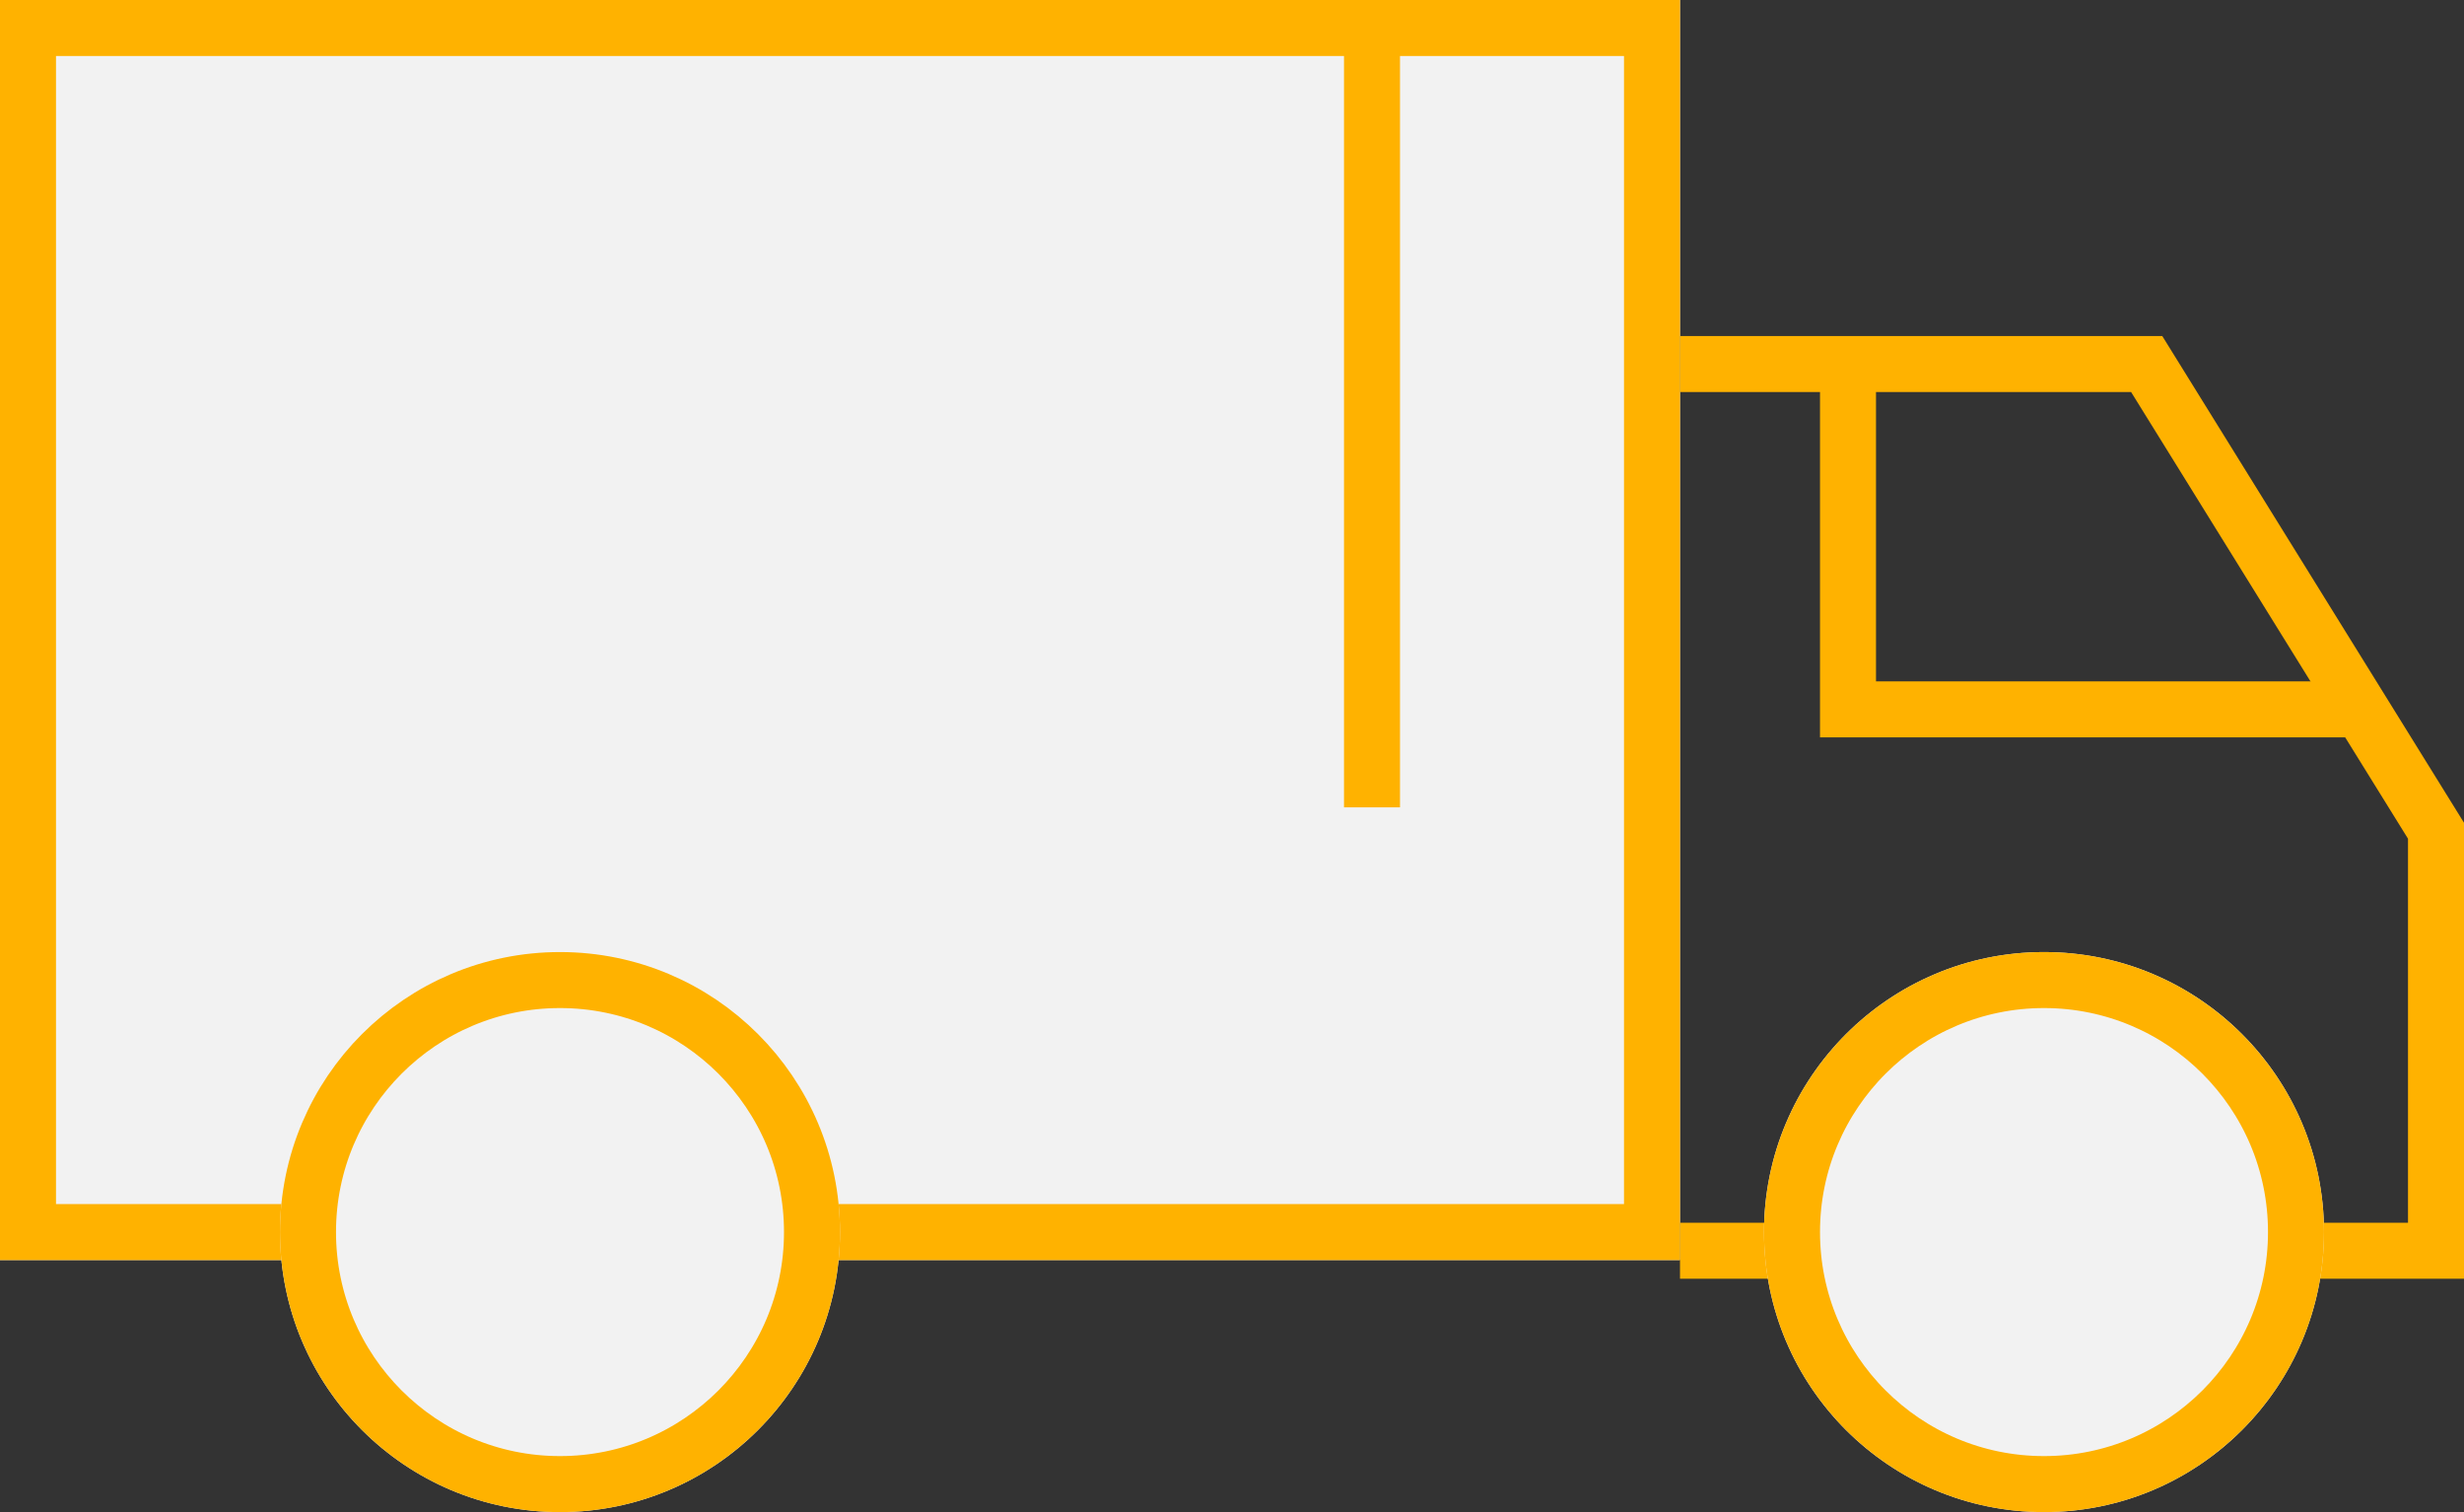
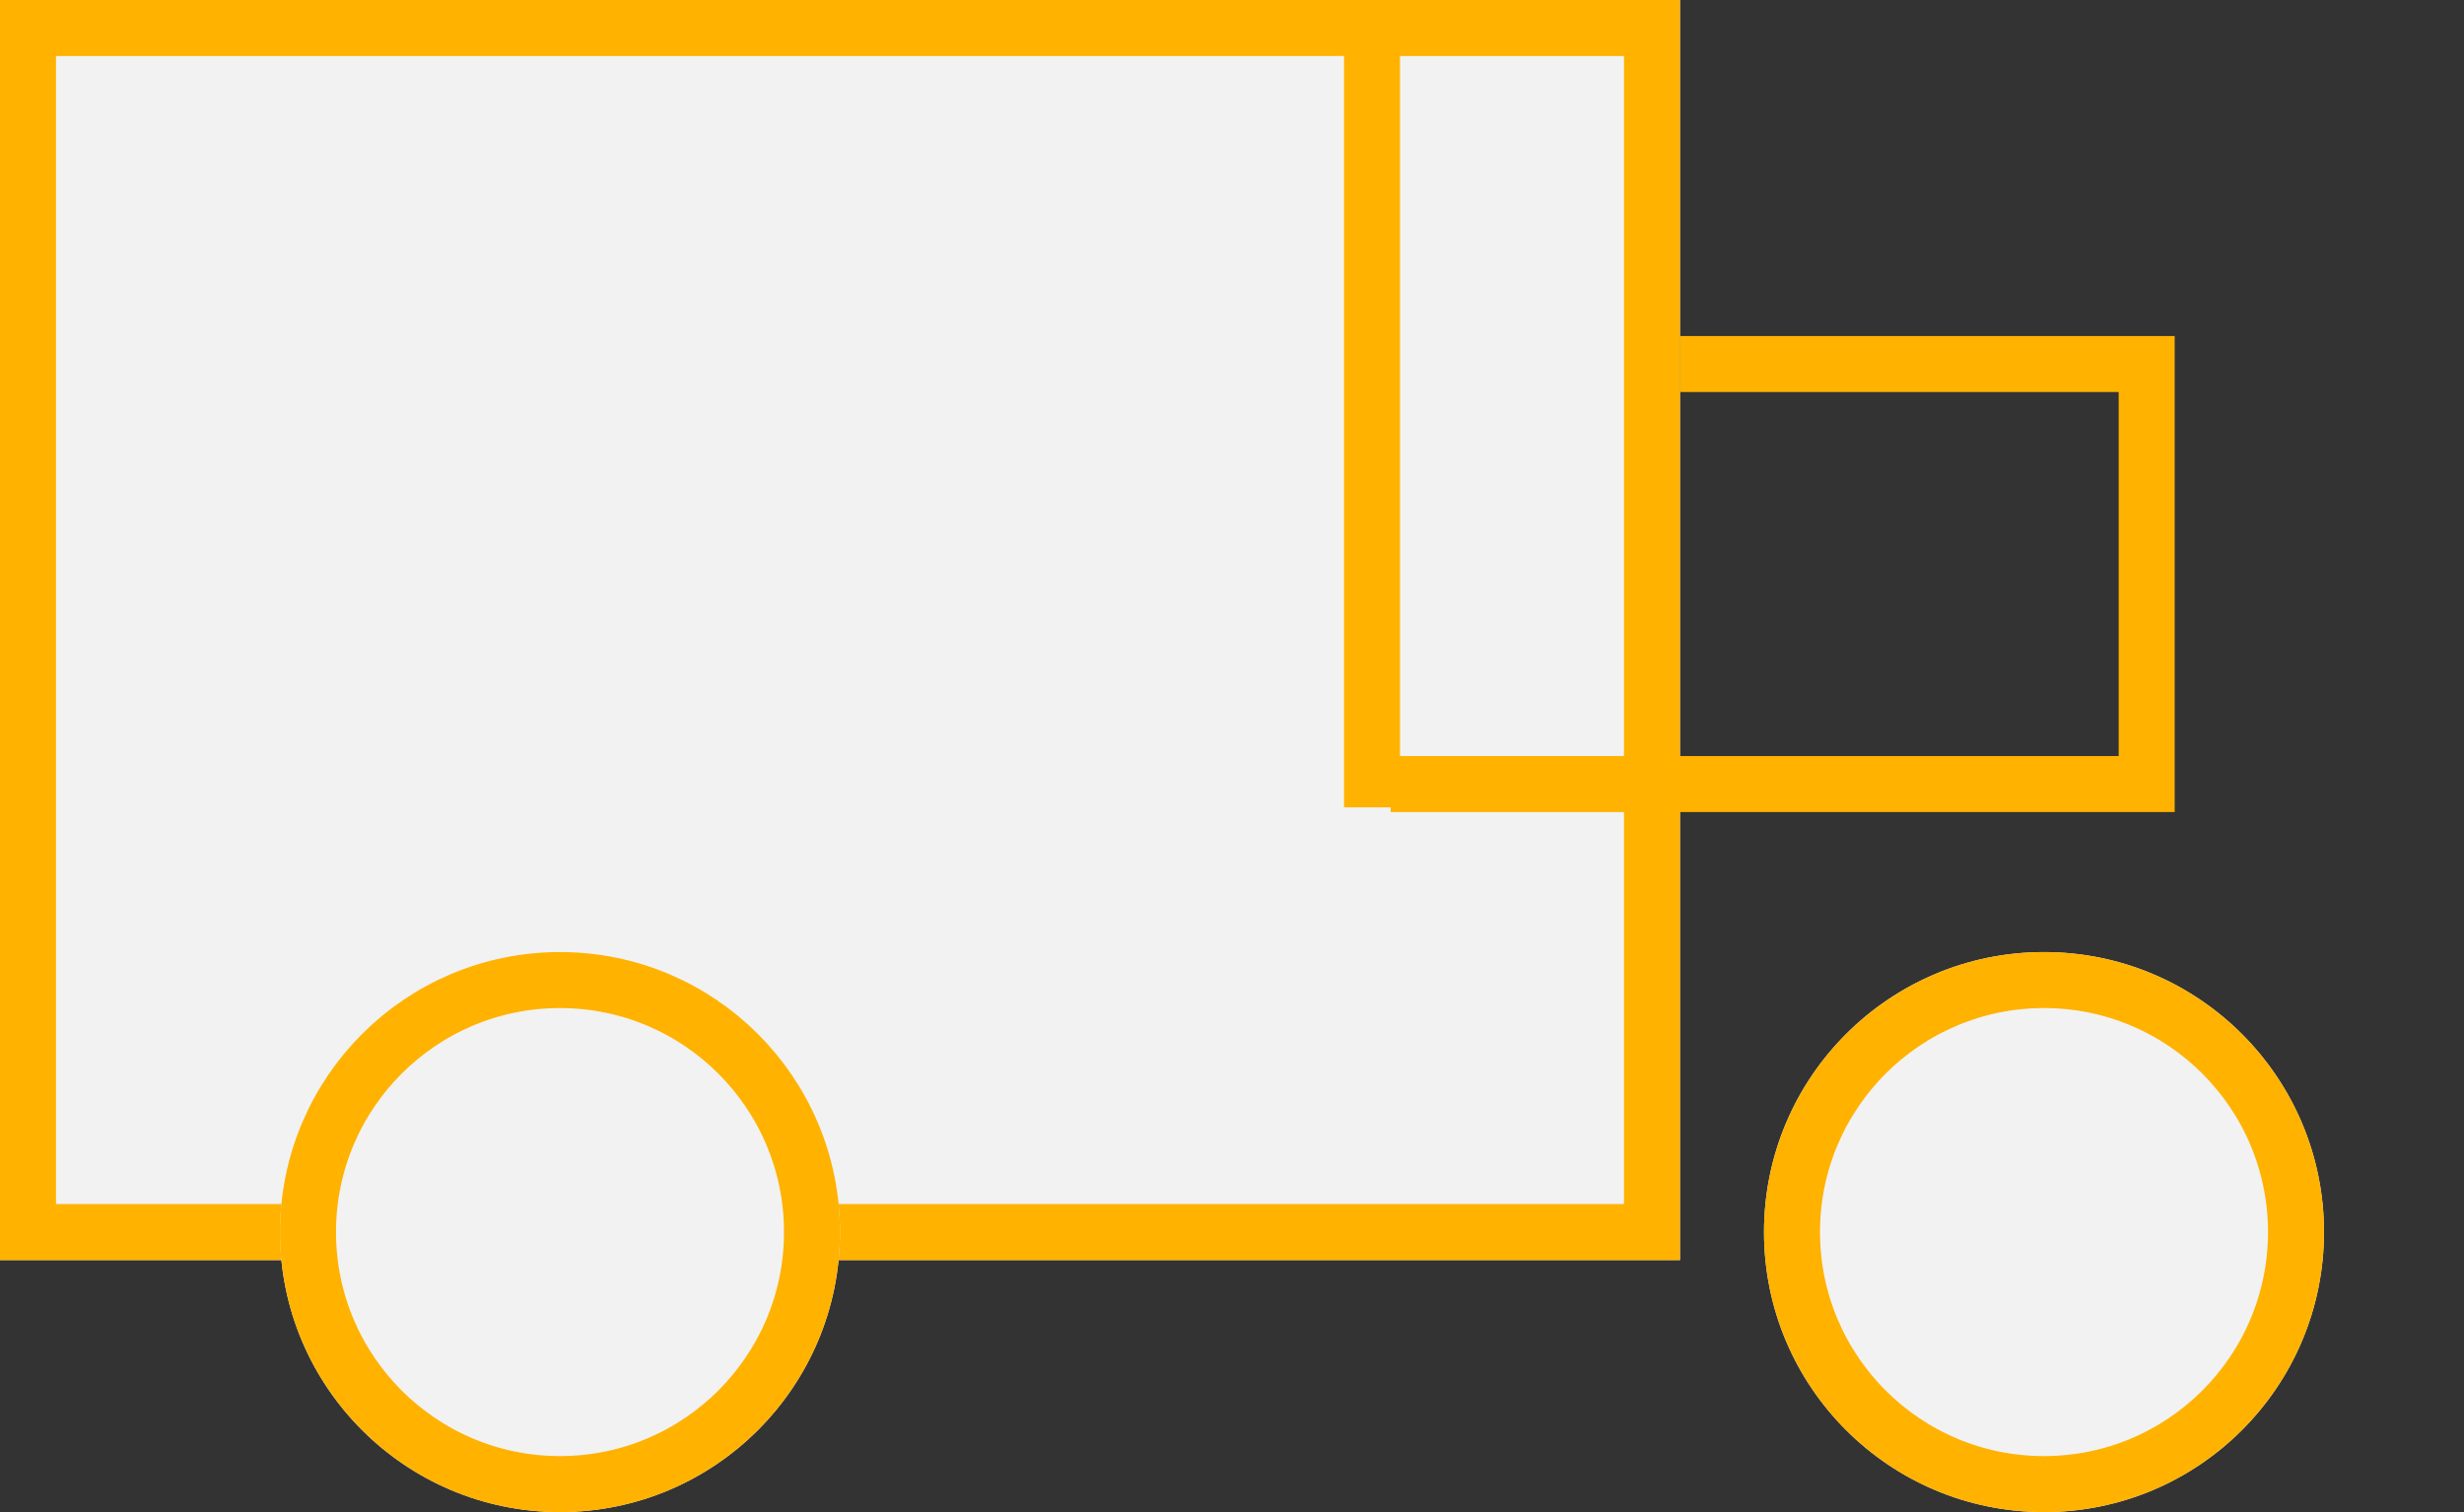
<svg xmlns="http://www.w3.org/2000/svg" width="88" height="54" viewBox="0 0 88 54">
  <rect x="0" y="0" width="88" height="54" fill="#333333" stroke="none" />
  <g id="_4" data-name="4" transform="translate(-1522 -6960)">
    <g id="Rectángulo_60" data-name="Rectángulo 60" transform="translate(1522 6960)" fill="#f2f2f2" stroke="#ffb200" stroke-width="2">
      <rect width="60" height="45" stroke="none" />
      <rect x="1" y="1" width="58" height="43" fill="none" />
    </g>
-     <path id="Trazado_96" data-name="Trazado 96" d="M-6159-16227h16.667l10.333,16.667v15h-27" transform="translate(7741 23200)" fill="none" stroke="#ffb200" stroke-width="2" />
+     <path id="Trazado_96" data-name="Trazado 96" d="M-6159-16227h16.667v15h-27" transform="translate(7741 23200)" fill="none" stroke="#ffb200" stroke-width="2" />
    <g id="Elipse_42" data-name="Elipse 42" transform="translate(1532 6994)" fill="#f2f2f2" stroke="#ffb200" stroke-width="2">
      <circle cx="10" cy="10" r="10" stroke="none" />
      <circle cx="10" cy="10" r="9" fill="none" />
    </g>
    <g id="Elipse_43" data-name="Elipse 43" transform="translate(1585 6994)" fill="#f2f2f2" stroke="#ffb200" stroke-width="2">
      <circle cx="10" cy="10" r="10" stroke="none" />
      <circle cx="10" cy="10" r="9" fill="none" />
    </g>
    <path id="Trazado_97" data-name="Trazado 97" d="M1571,6960v27.165" transform="translate(0 1.667)" fill="none" stroke="#ffb200" stroke-width="2" />
-     <path id="Trazado_98" data-name="Trazado 98" d="M-6153-16225.667v12h18" transform="translate(7741 23199)" fill="none" stroke="#ffb200" stroke-width="2" />
  </g>
</svg>